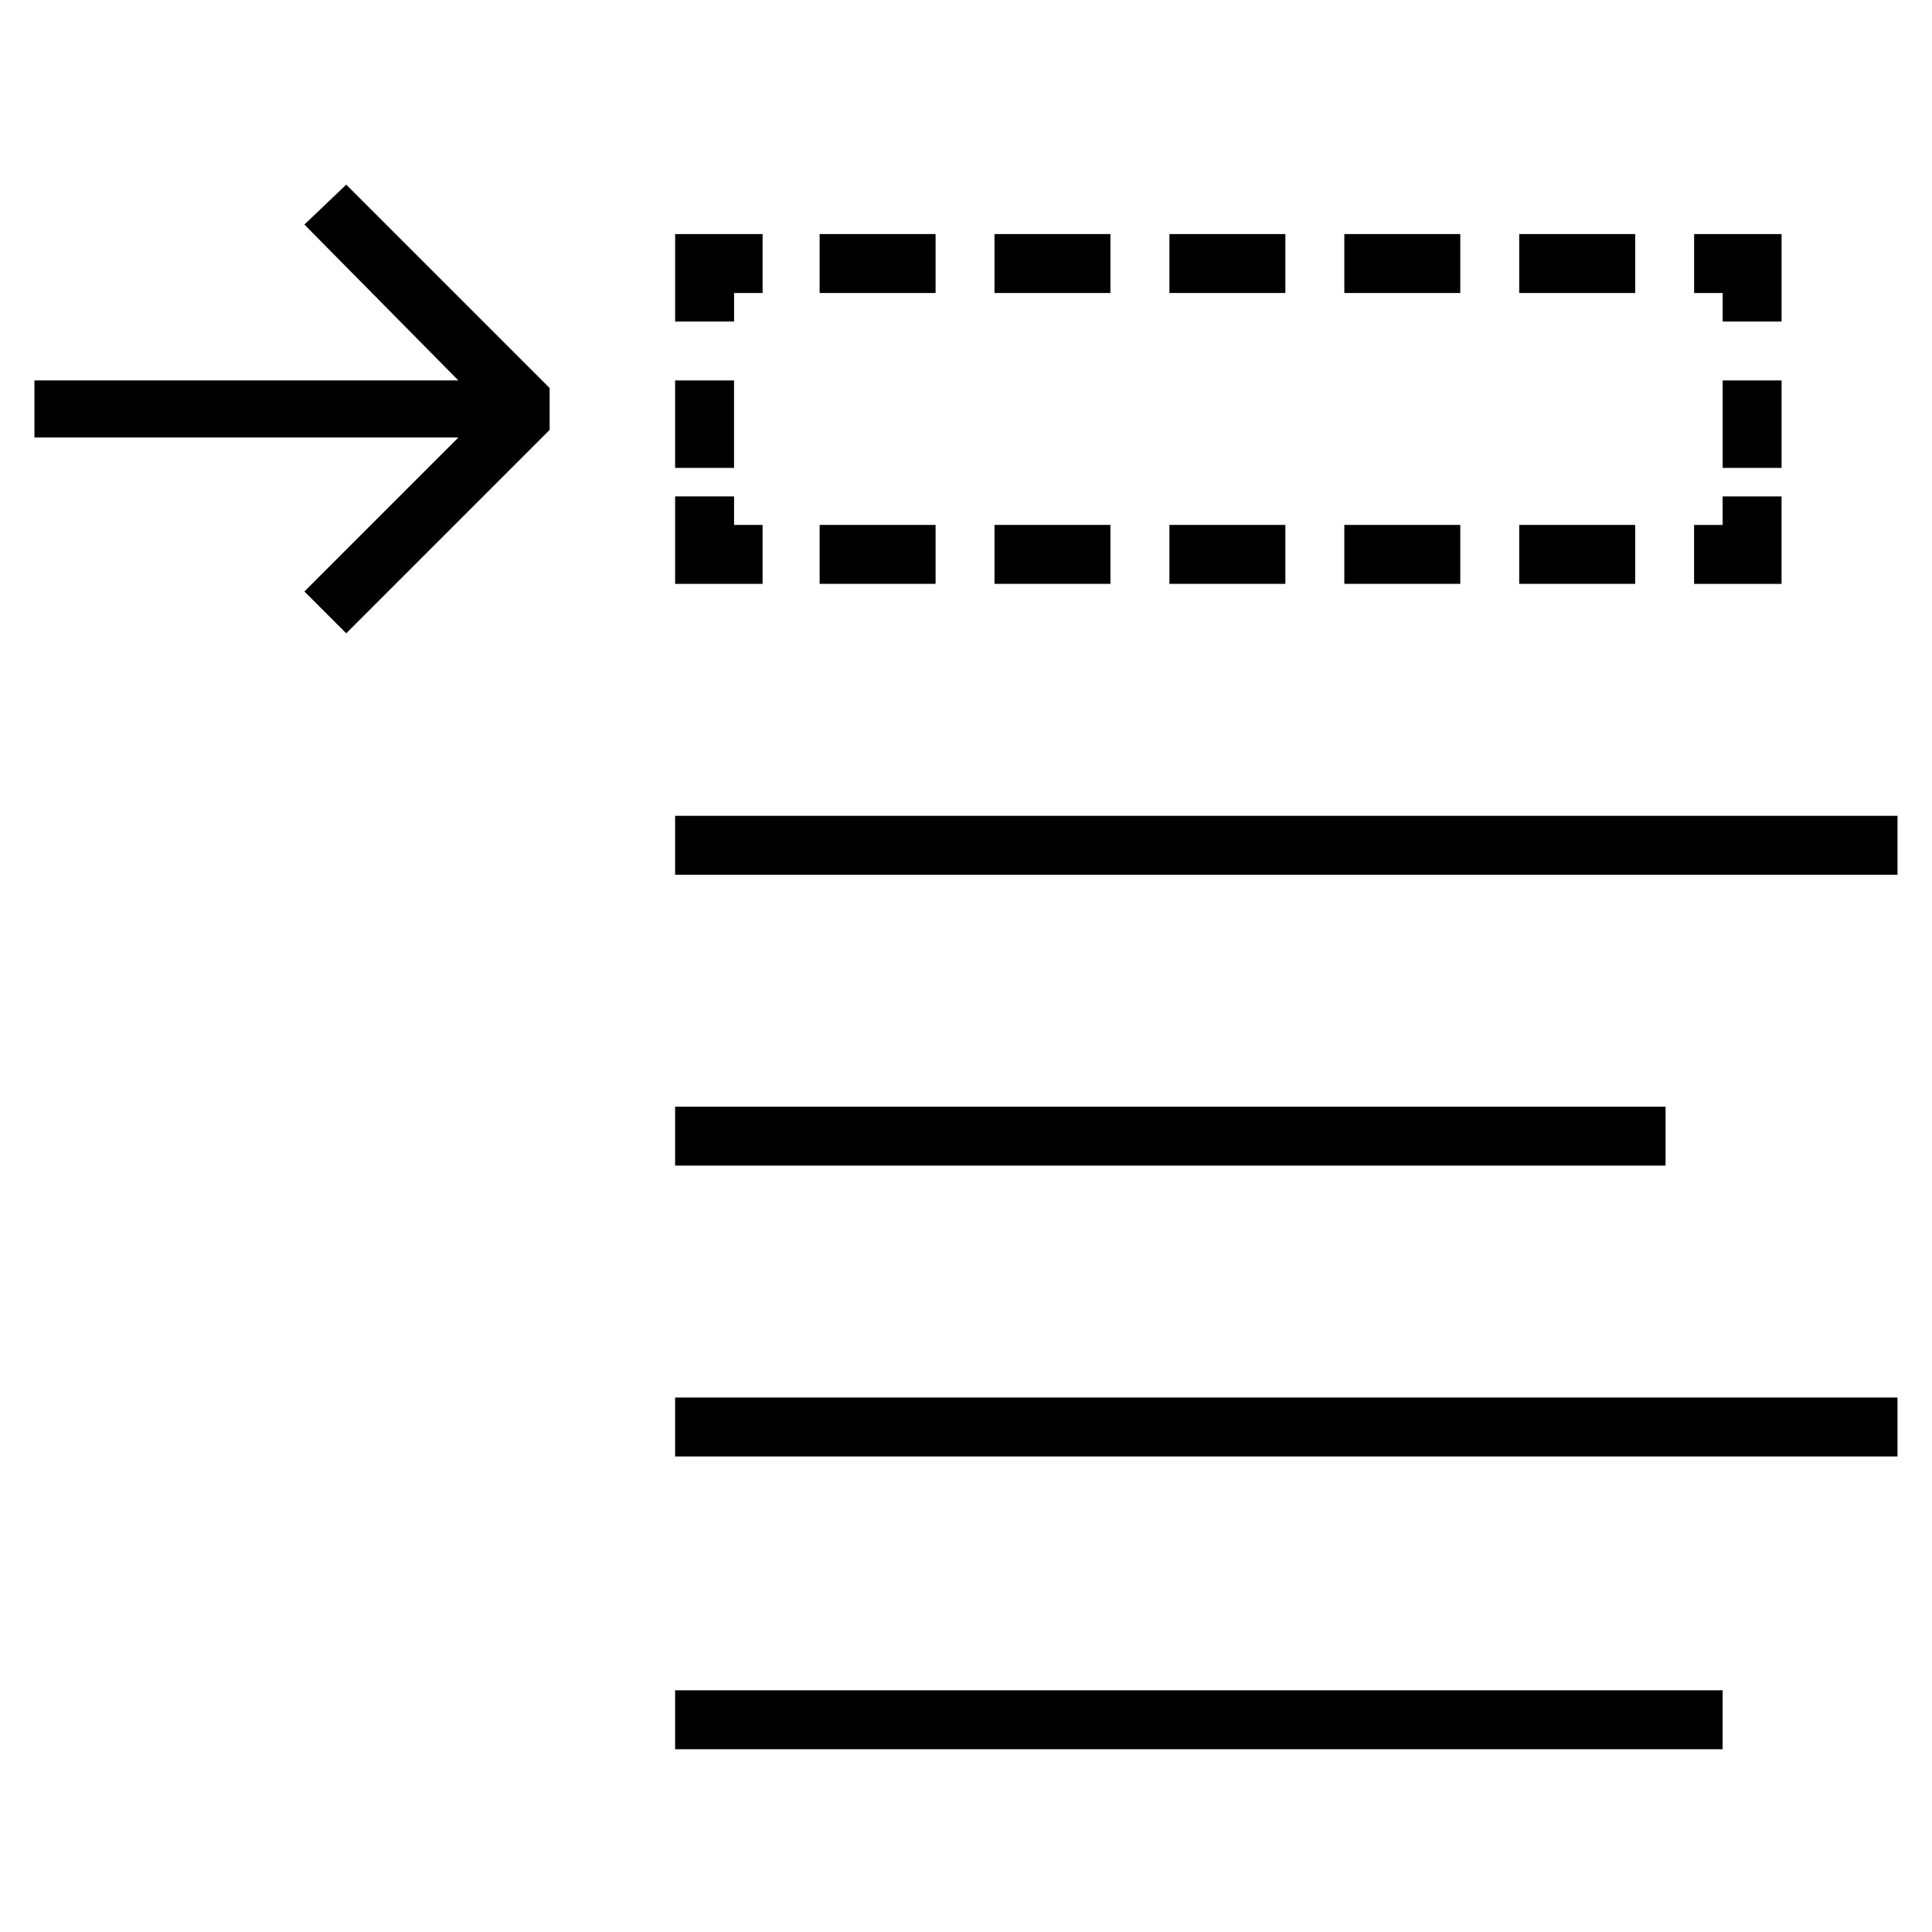
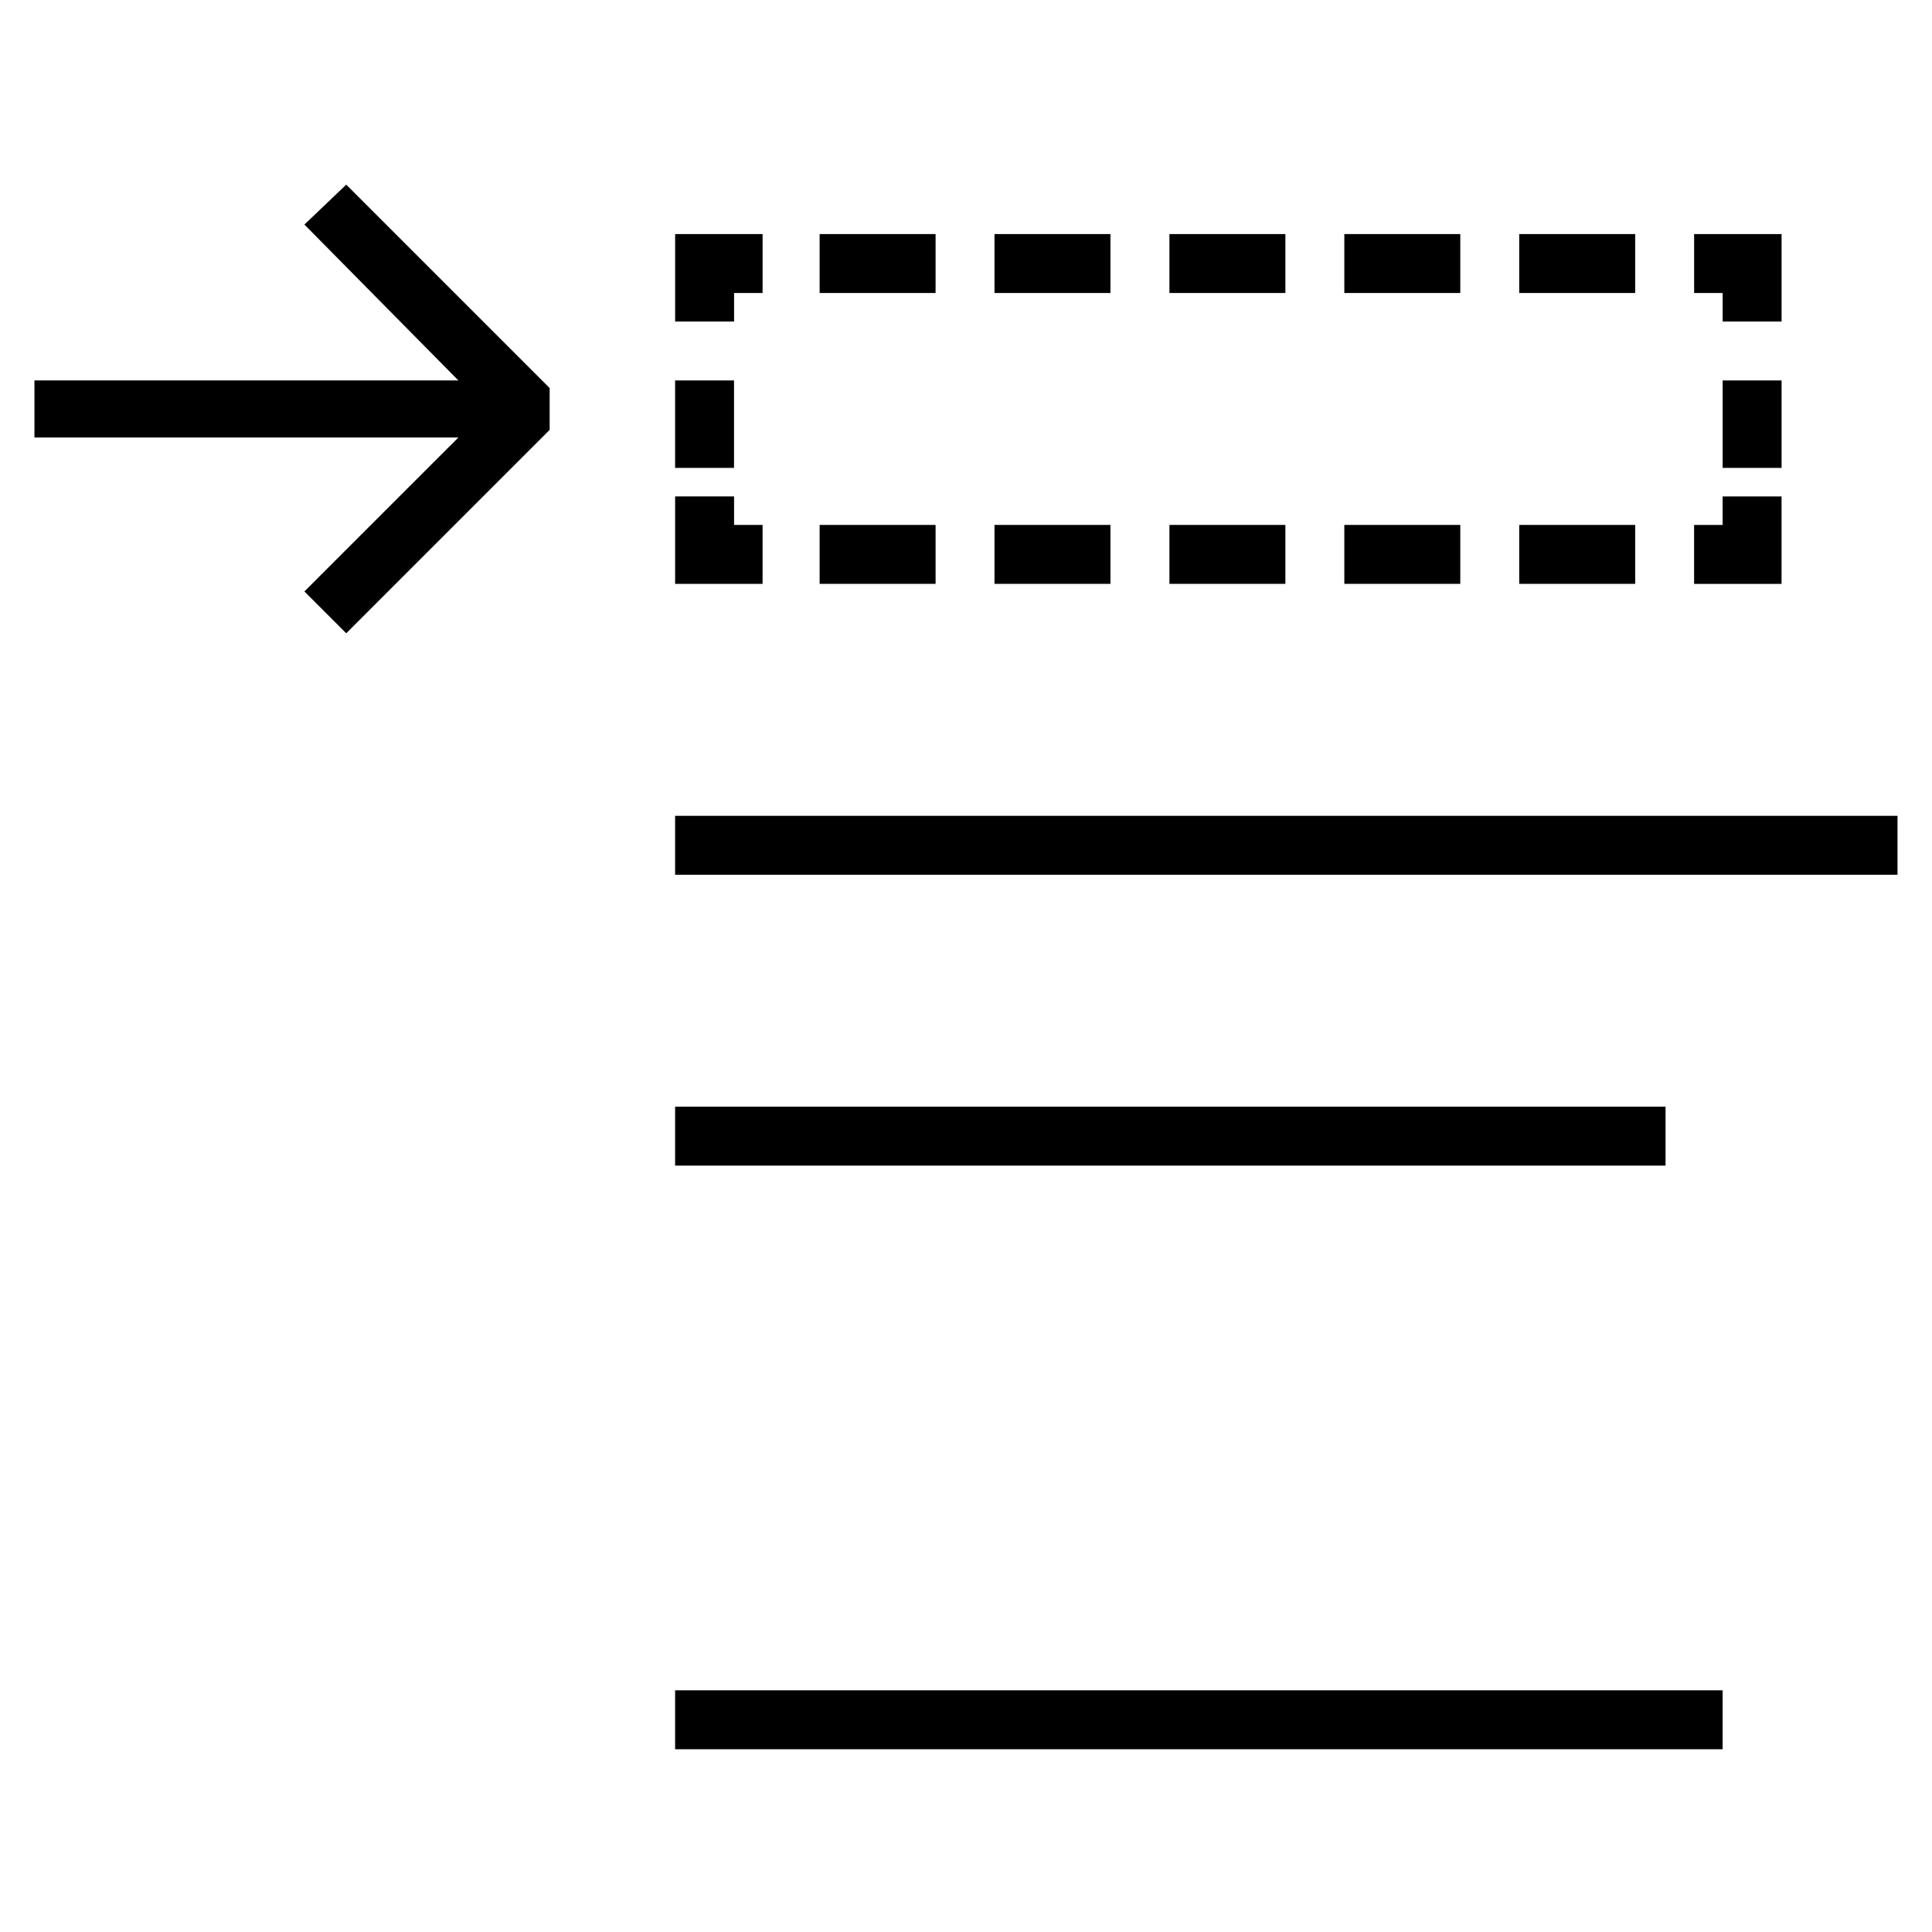
<svg xmlns="http://www.w3.org/2000/svg" fill="#000000" width="800px" height="800px" version="1.1" viewBox="144 144 512 512">
  <g>
    <path d="m322.91 360.2h323.95v15.617h-323.95z" />
    <path d="m322.91 437.28h262.48v15.617h-262.48z" />
-     <path d="m322.91 514.36h323.95v15.617h-323.95z" />
    <path d="m322.91 591.95h277.6v15.617h-277.6z" />
    <path d="m600.52 229.21h15.617v-23.176h-23.176v15.617h7.559z" />
    <path d="m407.55 206.03h30.73v15.617h-30.73z" />
    <path d="m453.91 206.03h30.73v15.617h-30.73z" />
    <path d="m361.21 206.03h30.73v15.617h-30.73z" />
    <path d="m500.26 206.03h30.73v15.617h-30.73z" />
    <path d="m546.61 206.03h30.73v15.617h-30.73z" />
    <path d="m338.54 221.65h7.555v-15.617h-23.176v23.176h15.621z" />
    <path d="m322.91 244.82h15.617v23.176h-15.617z" />
    <path d="m346.09 283.11h-7.555v-7.555h-15.621v23.176h23.176z" />
    <path d="m407.55 283.11h30.73v15.617h-30.73z" />
    <path d="m546.61 283.11h30.73v15.617h-30.73z" />
    <path d="m361.21 283.11h30.73v15.617h-30.73z" />
    <path d="m500.26 283.11h30.73v15.617h-30.73z" />
    <path d="m453.91 283.11h30.73v15.617h-30.73z" />
    <path d="m616.13 275.56h-15.617v7.555h-7.559v15.621h23.176z" />
    <path d="m600.52 244.82h15.617v23.176h-15.617z" />
    <path d="m224.67 203.51 40.809 41.312h-112.35v15.117h112.35l-40.809 40.805 11.086 11.086 53.906-53.906v-11.086l-53.906-53.906z" />
  </g>
</svg>